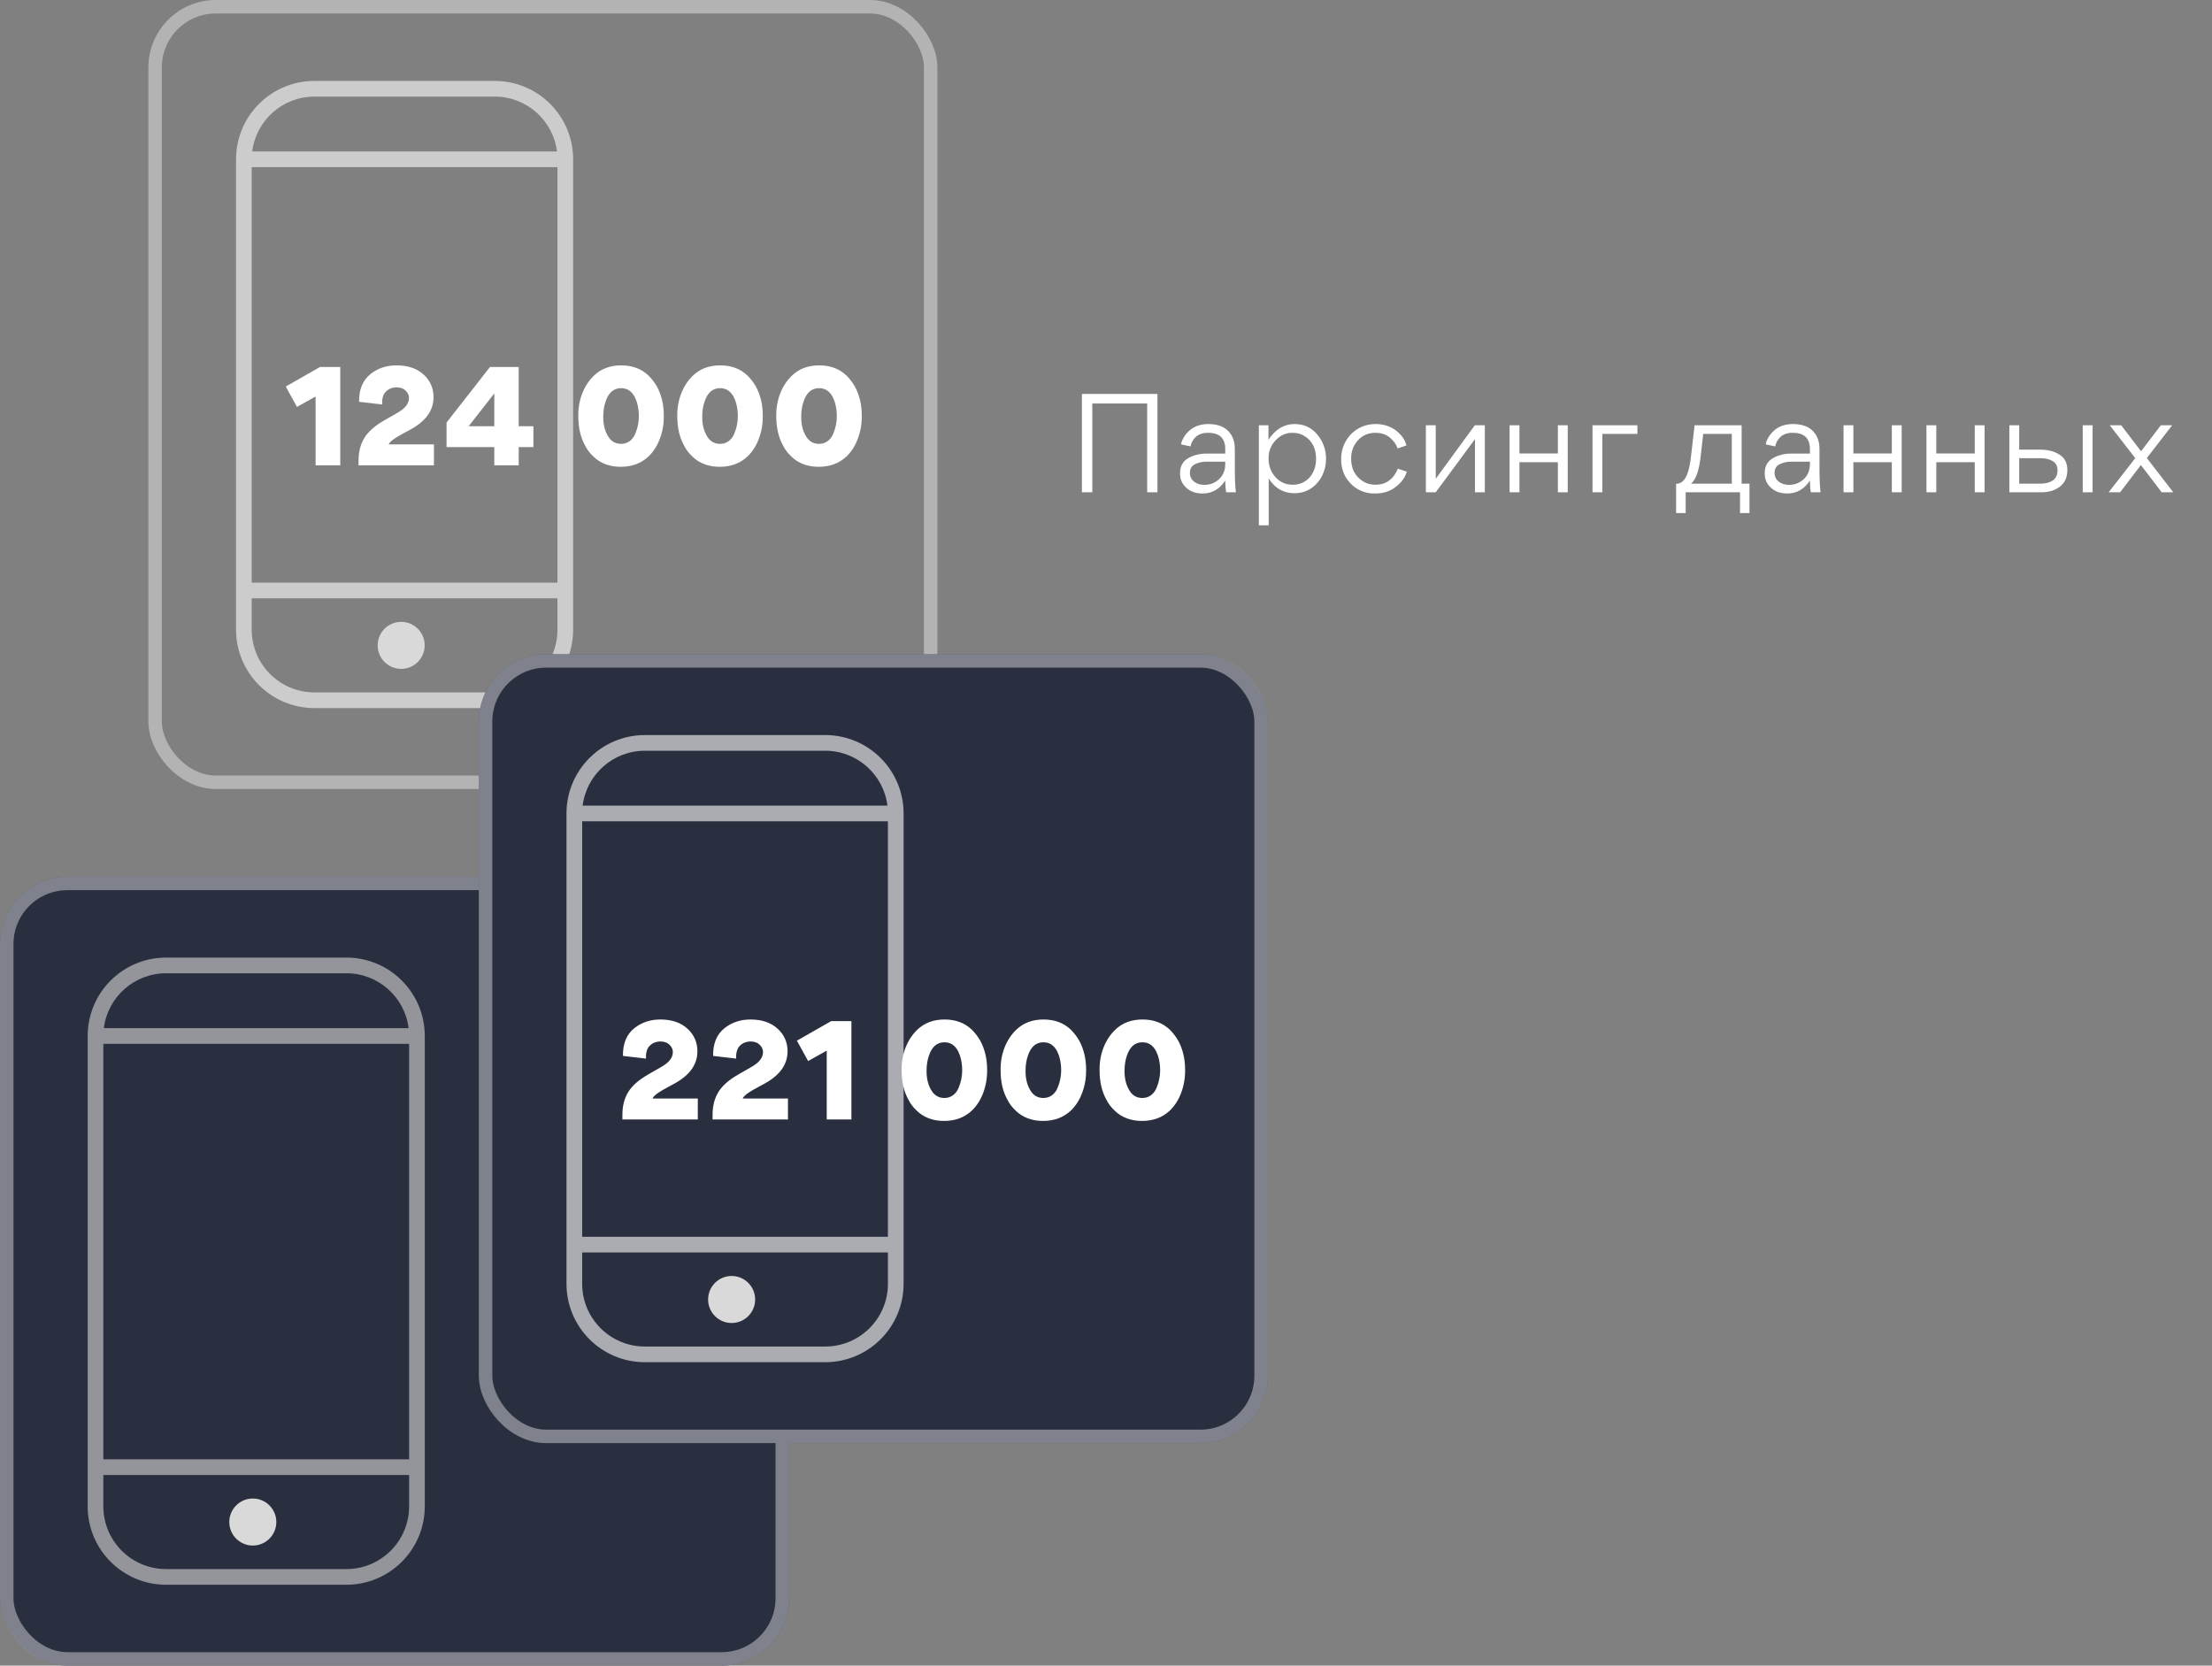
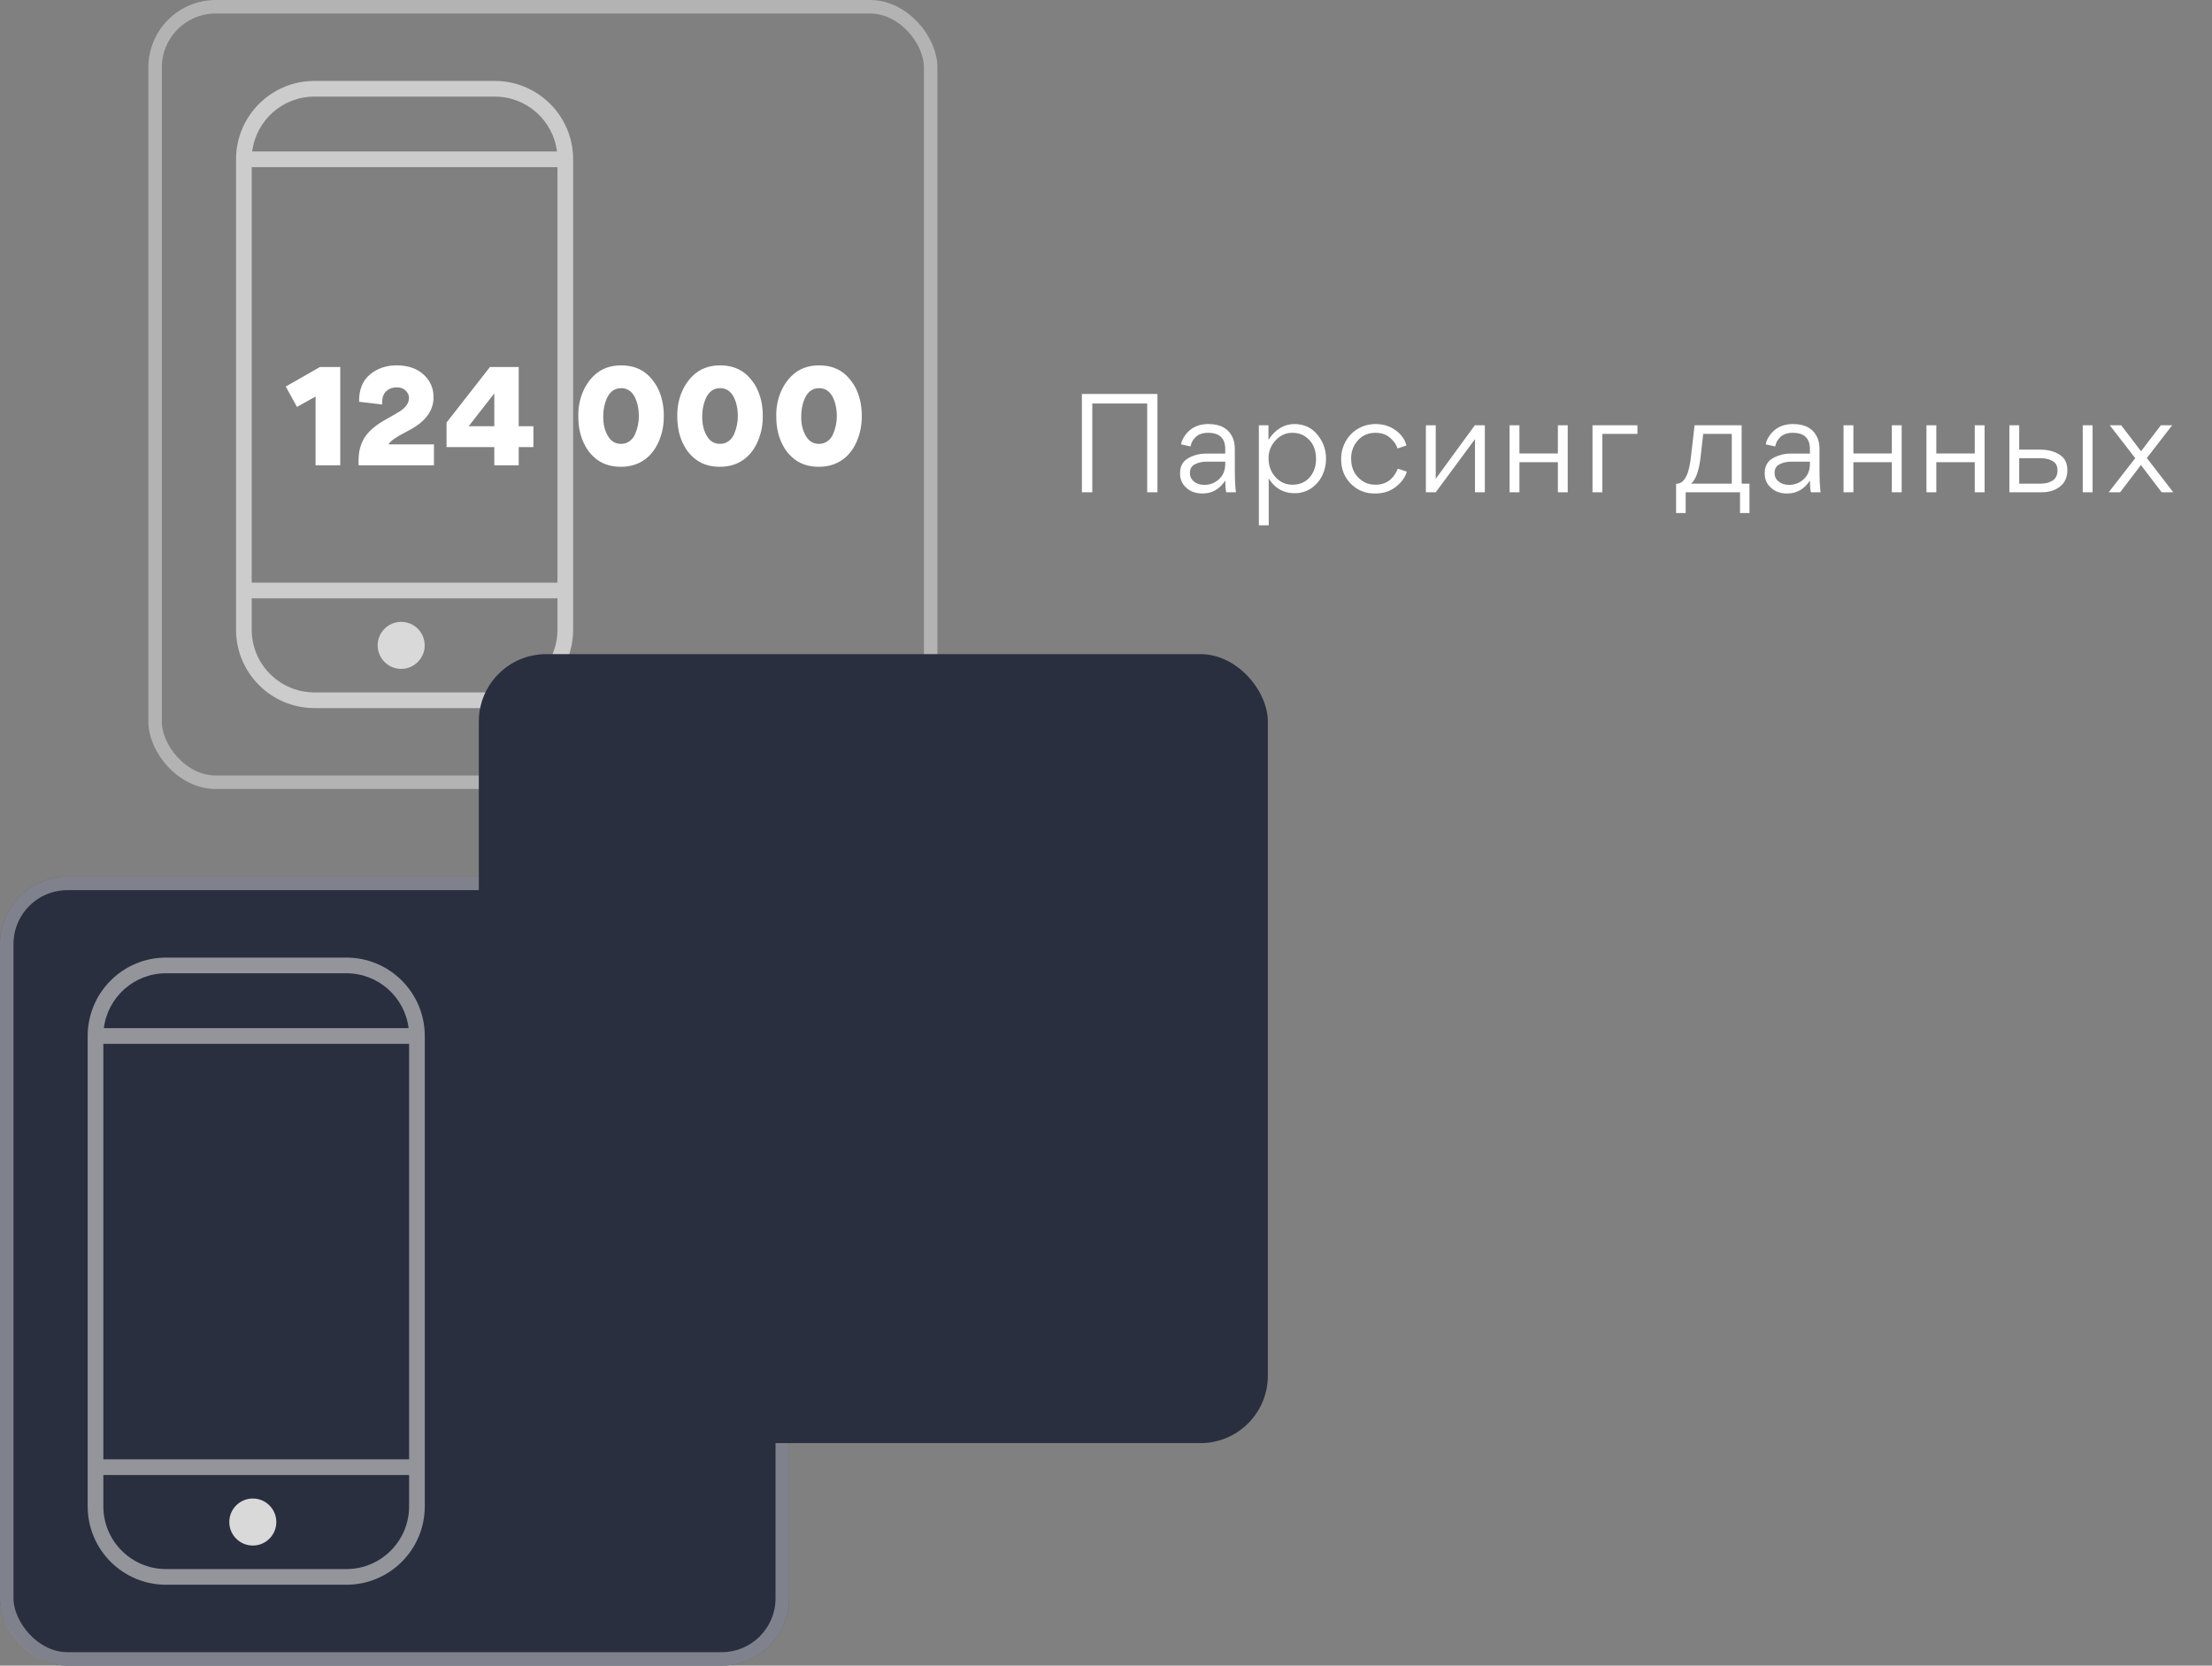
<svg xmlns="http://www.w3.org/2000/svg" width="328" height="247" viewBox="0 0 328 247" fill="none">
  <rect x="0" y="0" width="328" height="247" fill="#808080" stroke="none" />
  <path d="M160.428 58.42H171.628V73H170.108V59.84H161.968V73H160.428V58.42ZM181.682 67.26V66.6C181.682 64.987 180.836 64.18 179.142 64.18C178.329 64.18 177.702 64.4 177.262 64.84C176.862 65.24 176.622 65.693 176.542 66.2L175.142 65.9C175.156 65.62 175.289 65.267 175.542 64.84C175.796 64.413 176.129 64.033 176.542 63.7C177.249 63.153 178.129 62.88 179.182 62.88C180.996 62.88 182.202 63.567 182.802 64.94C183.002 65.407 183.102 65.953 183.102 66.58V69.38C183.102 71.007 183.156 72.213 183.262 73H181.822C181.729 72.493 181.682 71.913 181.682 71.26C180.842 72.54 179.722 73.18 178.322 73.18C177.322 73.18 176.522 72.9 175.922 72.34C175.296 71.793 174.982 71.093 174.982 70.24V70.14C174.982 69.153 175.376 68.427 176.162 67.96C176.962 67.493 177.882 67.26 178.922 67.26H181.682ZM181.682 68.46H178.902C178.289 68.46 177.749 68.573 177.282 68.8C176.722 69.04 176.442 69.48 176.442 70.12C176.442 70.667 176.649 71.1 177.062 71.42C177.462 71.74 177.969 71.9 178.582 71.9C179.449 71.9 180.189 71.607 180.802 71.02C181.389 70.46 181.682 69.72 181.682 68.8V68.46ZM196.628 68.02C196.628 68.927 196.435 69.767 196.048 70.54C195.661 71.313 195.115 71.94 194.408 72.42C193.688 72.9 192.868 73.14 191.948 73.14C190.321 73.14 189.048 72.413 188.128 70.96V77.9H186.668V63.06H188.088V65.22C189.115 63.66 190.401 62.88 191.948 62.88C193.361 62.88 194.501 63.413 195.368 64.48C196.208 65.52 196.628 66.7 196.628 68.02ZM191.668 71.88C192.708 71.88 193.555 71.513 194.208 70.78C194.835 70.033 195.148 69.127 195.148 68.06C195.148 66.553 194.608 65.44 193.528 64.72C193.008 64.36 192.388 64.18 191.668 64.18C190.681 64.167 189.835 64.547 189.128 65.32C188.421 66.093 188.081 66.987 188.108 68C188.108 69.067 188.441 69.973 189.108 70.72C189.788 71.493 190.641 71.88 191.668 71.88ZM200.348 67.98C200.348 69.473 200.908 70.587 202.028 71.32C202.574 71.693 203.214 71.88 203.948 71.88C204.748 71.88 205.428 71.673 205.988 71.26C206.188 71.113 206.394 70.913 206.608 70.66C206.901 70.273 207.121 69.887 207.268 69.5L208.608 69.94C208.381 70.74 207.874 71.46 207.088 72.1C206.234 72.82 205.181 73.18 203.928 73.18C202.501 73.207 201.294 72.727 200.308 71.74C199.334 70.753 198.854 69.527 198.868 68.06C198.868 67.1 199.101 66.213 199.568 65.4C200.034 64.6 200.654 63.98 201.428 63.54C202.201 63.1 203.054 62.88 203.988 62.88C205.108 62.88 206.094 63.187 206.948 63.8C207.814 64.453 208.348 65.207 208.548 66.06L207.228 66.5C207.081 65.967 206.721 65.447 206.148 64.94C205.588 64.433 204.854 64.18 203.948 64.18C202.908 64.18 202.048 64.547 201.368 65.28C200.688 66.027 200.348 66.927 200.348 67.98ZM212.893 73H211.433V63.06H212.893V71L218.693 63.06H220.173V73H218.713V65.12L212.893 73ZM225.305 63.06V67.24H231.005V63.06H232.465V73H231.005V68.54H225.305V73H223.845V63.06H225.305ZM242.799 64.34H237.599V73H236.139V63.06H242.799V64.34ZM248.535 71.74H248.575C249.348 71.74 249.921 71.16 250.295 70C250.495 69.373 250.648 68.573 250.755 67.6L251.275 63.06H258.255V71.72H259.415V76.08H258.015V73H249.955V76.08H248.535V71.74ZM252.555 64.34L252.175 67.72C251.935 69.8 251.461 71.133 250.755 71.72H256.795V64.34H252.555ZM268.378 67.26V66.6C268.378 64.987 267.532 64.18 265.838 64.18C265.025 64.18 264.398 64.4 263.958 64.84C263.558 65.24 263.318 65.693 263.238 66.2L261.838 65.9C261.852 65.62 261.985 65.267 262.238 64.84C262.492 64.413 262.825 64.033 263.238 63.7C263.945 63.153 264.825 62.88 265.878 62.88C267.692 62.88 268.898 63.567 269.498 64.94C269.698 65.407 269.798 65.953 269.798 66.58V69.38C269.798 71.007 269.852 72.213 269.958 73H268.518C268.425 72.493 268.378 71.913 268.378 71.26C267.538 72.54 266.418 73.18 265.018 73.18C264.018 73.18 263.218 72.9 262.618 72.34C261.992 71.793 261.678 71.093 261.678 70.24V70.14C261.678 69.153 262.072 68.427 262.858 67.96C263.658 67.493 264.578 67.26 265.618 67.26H268.378ZM268.378 68.46H265.598C264.985 68.46 264.445 68.573 263.978 68.8C263.418 69.04 263.138 69.48 263.138 70.12C263.138 70.667 263.345 71.1 263.758 71.42C264.158 71.74 264.665 71.9 265.278 71.9C266.145 71.9 266.885 71.607 267.498 71.02C268.085 70.46 268.378 69.72 268.378 68.8V68.46ZM274.824 63.06V67.24H280.524V63.06H281.984V73H280.524V68.54H274.824V73H273.364V63.06H274.824ZM287.119 63.06V67.24H292.819V63.06H294.279V73H292.819V68.54H287.119V73H285.659V63.06H287.119ZM299.413 66.68H302.553C303.687 66.68 304.633 66.927 305.393 67.42C306.167 67.9 306.553 68.66 306.553 69.7C306.553 70.767 306.187 71.587 305.453 72.16C304.72 72.72 303.813 73 302.733 73H297.953V63.06H299.413V66.68ZM308.833 63.06V73H310.293V63.06H308.833ZM299.413 71.72H302.613C303.307 71.72 303.893 71.567 304.373 71.26C304.853 70.94 305.093 70.433 305.093 69.74C305.093 69.1 304.847 68.64 304.353 68.36C303.86 68.08 303.253 67.94 302.533 67.94H299.413V71.72ZM314.538 63.06L317.478 66.92L320.418 63.06H322.098L318.338 67.92L322.258 73H320.538L317.458 68.96L314.378 73H312.678L316.618 67.94L312.838 63.06H314.538Z" fill="white" />
  <rect opacity="0.4" x="23" y="1" width="115" height="115" rx="9" stroke="white" stroke-width="2" />
  <path opacity="0.6" fill-rule="evenodd" clip-rule="evenodd" d="M46.625 12C40.205 12 35 17.205 35 23.625V93.375C35 99.795 40.205 105 46.625 105H73.362C79.783 105 84.987 99.795 84.987 93.375V23.625C84.987 17.205 79.783 12 73.362 12H46.625ZM73.362 14.325H46.625C41.882 14.325 37.969 17.875 37.397 22.462H82.591C82.019 17.875 78.105 14.325 73.362 14.325ZM82.662 24.788H37.325V86.4H82.662V24.788ZM37.325 93.375V88.725H82.662V93.375C82.662 98.511 78.499 102.675 73.362 102.675H46.625C41.489 102.675 37.325 98.511 37.325 93.375Z" fill="white" />
  <circle cx="59.487" cy="95.7" r="3.487" fill="#D9D9D9" />
  <path d="M50.455 69H46.795V58.8L44.035 60.34L42.375 57.32L47.455 54.42H50.455V69ZM64.347 69H53.166V68.3C53.166 67.007 53.453 65.887 54.026 64.94C54.613 63.993 55.606 63.12 57.007 62.32L58.786 61.3C59.507 60.9 59.993 60.513 60.246 60.14C60.513 59.793 60.647 59.413 60.647 59C60.647 58.6 60.48 58.24 60.147 57.92C59.827 57.6 59.38 57.44 58.806 57.44C58.42 57.44 58.053 57.527 57.706 57.7C57.547 57.78 57.367 57.92 57.166 58.12C56.793 58.533 56.627 59.153 56.666 59.98L53.246 59.58C53.22 57.753 53.786 56.38 54.947 55.46C56.026 54.607 57.306 54.18 58.786 54.18C60.493 54.18 61.84 54.64 62.827 55.56C63.8 56.453 64.287 57.567 64.287 58.9C64.287 60.833 63.166 62.42 60.926 63.66L59.306 64.54C58.72 64.873 58.293 65.16 58.026 65.4C57.84 65.56 57.713 65.713 57.647 65.86V65.9H64.347V69ZM76.915 66.3V69H73.295V66.3H66.215V62.66L72.655 54.42H76.915V63.2H79.095V66.3H76.915ZM73.295 58.34L69.495 63.2H73.295V58.34ZM85.753 61.74C85.726 60.58 85.913 59.467 86.313 58.4C86.726 57.333 87.306 56.44 88.053 55.72C89.106 54.693 90.459 54.18 92.113 54.18C93.766 54.18 95.119 54.687 96.173 55.7C96.666 56.193 97.086 56.747 97.433 57.36C98.099 58.613 98.433 60.047 98.433 61.66C98.446 62.847 98.253 63.973 97.853 65.04C97.466 66.093 96.906 66.973 96.173 67.68C95.079 68.707 93.706 69.22 92.053 69.22C90.386 69.22 89.033 68.713 87.993 67.7C87.473 67.22 87.059 66.673 86.753 66.06C86.086 64.86 85.753 63.42 85.753 61.74ZM89.453 61.72C89.426 62.96 89.699 64.007 90.273 64.86C90.713 65.5 91.319 65.82 92.093 65.82C92.559 65.82 92.973 65.693 93.333 65.44C93.706 65.173 93.986 64.82 94.173 64.38C94.546 63.513 94.733 62.627 94.733 61.72C94.733 60.96 94.626 60.24 94.413 59.56C94.253 59.107 94.093 58.773 93.933 58.56C93.493 57.893 92.879 57.56 92.093 57.56C90.999 57.56 90.233 58.227 89.793 59.56C89.566 60.227 89.453 60.947 89.453 61.72ZM100.43 61.74C100.403 60.58 100.59 59.467 100.99 58.4C101.403 57.333 101.983 56.44 102.73 55.72C103.783 54.693 105.137 54.18 106.79 54.18C108.443 54.18 109.797 54.687 110.85 55.7C111.343 56.193 111.763 56.747 112.11 57.36C112.777 58.613 113.11 60.047 113.11 61.66C113.123 62.847 112.93 63.973 112.53 65.04C112.143 66.093 111.583 66.973 110.85 67.68C109.757 68.707 108.383 69.22 106.73 69.22C105.063 69.22 103.71 68.713 102.67 67.7C102.15 67.22 101.737 66.673 101.43 66.06C100.763 64.86 100.43 63.42 100.43 61.74ZM104.13 61.72C104.103 62.96 104.377 64.007 104.95 64.86C105.39 65.5 105.997 65.82 106.77 65.82C107.237 65.82 107.65 65.693 108.01 65.44C108.383 65.173 108.663 64.82 108.85 64.38C109.223 63.513 109.41 62.627 109.41 61.72C109.41 60.96 109.303 60.24 109.09 59.56C108.93 59.107 108.77 58.773 108.61 58.56C108.17 57.893 107.557 57.56 106.77 57.56C105.677 57.56 104.91 58.227 104.47 59.56C104.243 60.227 104.13 60.947 104.13 61.72ZM115.107 61.74C115.081 60.58 115.267 59.467 115.667 58.4C116.081 57.333 116.661 56.44 117.407 55.72C118.461 54.693 119.814 54.18 121.467 54.18C123.121 54.18 124.474 54.687 125.527 55.7C126.021 56.193 126.441 56.747 126.787 57.36C127.454 58.613 127.787 60.047 127.787 61.66C127.801 62.847 127.607 63.973 127.207 65.04C126.821 66.093 126.261 66.973 125.527 67.68C124.434 68.707 123.061 69.22 121.407 69.22C119.741 69.22 118.387 68.713 117.347 67.7C116.827 67.22 116.414 66.673 116.107 66.06C115.441 64.86 115.107 63.42 115.107 61.74ZM118.807 61.72C118.781 62.96 119.054 64.007 119.627 64.86C120.067 65.5 120.674 65.82 121.447 65.82C121.914 65.82 122.327 65.693 122.687 65.44C123.061 65.173 123.341 64.82 123.527 64.38C123.901 63.513 124.087 62.627 124.087 61.72C124.087 60.96 123.981 60.24 123.767 59.56C123.607 59.107 123.447 58.773 123.287 58.56C122.847 57.893 122.234 57.56 121.447 57.56C120.354 57.56 119.587 58.227 119.147 59.56C118.921 60.227 118.807 60.947 118.807 61.72Z" fill="white" />
  <rect y="130" width="117" height="117" rx="10" fill="#2A2F3F" />
  <rect x="1" y="131" width="115" height="115" rx="9" stroke="white" stroke-opacity="0.4" stroke-width="2" />
  <path opacity="0.6" fill-rule="evenodd" clip-rule="evenodd" d="M24.625 142C18.205 142 13 147.205 13 153.625V223.375C13 229.795 18.205 235 24.625 235H51.362C57.783 235 62.987 229.795 62.987 223.375V153.625C62.987 147.205 57.783 142 51.362 142H24.625ZM51.362 144.325H24.625C19.882 144.325 15.969 147.875 15.397 152.463H60.59C60.019 147.875 56.105 144.325 51.362 144.325ZM60.663 154.788H15.325V216.4H60.663V154.788ZM15.325 223.375V218.725H60.663V223.375C60.663 228.511 56.499 232.675 51.362 232.675H24.625C19.489 232.675 15.325 228.511 15.325 223.375Z" fill="#D9D9D9" />
  <circle cx="37.487" cy="225.7" r="3.487" fill="#D9D9D9" />
  <rect x="71" y="97" width="117" height="117" rx="10" fill="#2A2F3F" />
-   <rect x="72" y="98" width="115" height="115" rx="9" stroke="white" stroke-opacity="0.4" stroke-width="2" />
-   <path opacity="0.6" fill-rule="evenodd" clip-rule="evenodd" d="M95.625 109C89.205 109 84 114.205 84 120.625V190.375C84 196.795 89.205 202 95.625 202H122.362C128.783 202 133.987 196.795 133.987 190.375V120.625C133.987 114.205 128.783 109 122.362 109H95.625ZM122.362 111.325H95.625C90.882 111.325 86.969 114.875 86.397 119.463H131.591C131.018 114.875 127.105 111.325 122.362 111.325ZM131.663 121.788H86.325V183.4H131.663V121.788ZM86.325 190.375V185.725H131.663V190.375C131.663 195.511 127.499 199.675 122.362 199.675H95.625C90.489 199.675 86.325 195.511 86.325 190.375Z" fill="white" />
-   <circle cx="108.488" cy="192.7" r="3.487" fill="#D9D9D9" />
-   <path d="M103.472 166H92.292V165.3C92.292 164.007 92.579 162.887 93.152 161.94C93.739 160.993 94.732 160.12 96.132 159.32L97.912 158.3C98.632 157.9 99.118 157.513 99.372 157.14C99.638 156.793 99.772 156.413 99.772 156C99.772 155.6 99.605 155.24 99.272 154.92C98.952 154.6 98.505 154.44 97.932 154.44C97.545 154.44 97.178 154.527 96.832 154.7C96.672 154.78 96.492 154.92 96.292 155.12C95.918 155.533 95.752 156.153 95.792 156.98L92.372 156.58C92.345 154.753 92.912 153.38 94.072 152.46C95.152 151.607 96.432 151.18 97.912 151.18C99.618 151.18 100.965 151.64 101.952 152.56C102.925 153.453 103.412 154.567 103.412 155.9C103.412 157.833 102.292 159.42 100.052 160.66L98.432 161.54C97.845 161.873 97.418 162.16 97.152 162.4C96.965 162.56 96.838 162.713 96.772 162.86V162.9H103.472V166ZM116.841 166H105.661V165.3C105.661 164.007 105.947 162.887 106.521 161.94C107.107 160.993 108.101 160.12 109.501 159.32L111.281 158.3C112.001 157.9 112.487 157.513 112.741 157.14C113.007 156.793 113.141 156.413 113.141 156C113.141 155.6 112.974 155.24 112.641 154.92C112.321 154.6 111.874 154.44 111.301 154.44C110.914 154.44 110.547 154.527 110.201 154.7C110.041 154.78 109.861 154.92 109.661 155.12C109.287 155.533 109.121 156.153 109.161 156.98L105.741 156.58C105.714 154.753 106.281 153.38 107.441 152.46C108.521 151.607 109.801 151.18 111.281 151.18C112.987 151.18 114.334 151.64 115.321 152.56C116.294 153.453 116.781 154.567 116.781 155.9C116.781 157.833 115.661 159.42 113.421 160.66L111.801 161.54C111.214 161.873 110.787 162.16 110.521 162.4C110.334 162.56 110.207 162.713 110.141 162.86V162.9H116.841V166ZM126.249 166H122.589V155.8L119.829 157.34L118.169 154.32L123.249 151.42H126.249V166ZM133.696 158.74C133.669 157.58 133.856 156.467 134.256 155.4C134.669 154.333 135.249 153.44 135.996 152.72C137.049 151.693 138.403 151.18 140.056 151.18C141.709 151.18 143.063 151.687 144.116 152.7C144.609 153.193 145.029 153.747 145.376 154.36C146.043 155.613 146.376 157.047 146.376 158.66C146.389 159.847 146.196 160.973 145.796 162.04C145.409 163.093 144.849 163.973 144.116 164.68C143.023 165.707 141.649 166.22 139.996 166.22C138.329 166.22 136.976 165.713 135.936 164.7C135.416 164.22 135.003 163.673 134.696 163.06C134.029 161.86 133.696 160.42 133.696 158.74ZM137.396 158.72C137.369 159.96 137.643 161.007 138.216 161.86C138.656 162.5 139.263 162.82 140.036 162.82C140.503 162.82 140.916 162.693 141.276 162.44C141.649 162.173 141.929 161.82 142.116 161.38C142.489 160.513 142.676 159.627 142.676 158.72C142.676 157.96 142.569 157.24 142.356 156.56C142.196 156.107 142.036 155.773 141.876 155.56C141.436 154.893 140.823 154.56 140.036 154.56C138.943 154.56 138.176 155.227 137.736 156.56C137.509 157.227 137.396 157.947 137.396 158.72ZM148.373 158.74C148.347 157.58 148.533 156.467 148.933 155.4C149.347 154.333 149.927 153.44 150.673 152.72C151.727 151.693 153.08 151.18 154.733 151.18C156.387 151.18 157.74 151.687 158.793 152.7C159.287 153.193 159.707 153.747 160.053 154.36C160.72 155.613 161.053 157.047 161.053 158.66C161.067 159.847 160.873 160.973 160.473 162.04C160.087 163.093 159.527 163.973 158.793 164.68C157.7 165.707 156.327 166.22 154.673 166.22C153.007 166.22 151.653 165.713 150.613 164.7C150.093 164.22 149.68 163.673 149.373 163.06C148.707 161.86 148.373 160.42 148.373 158.74ZM152.073 158.72C152.047 159.96 152.32 161.007 152.893 161.86C153.333 162.5 153.94 162.82 154.713 162.82C155.18 162.82 155.593 162.693 155.953 162.44C156.327 162.173 156.607 161.82 156.793 161.38C157.167 160.513 157.353 159.627 157.353 158.72C157.353 157.96 157.247 157.24 157.033 156.56C156.873 156.107 156.713 155.773 156.553 155.56C156.113 154.893 155.5 154.56 154.713 154.56C153.62 154.56 152.853 155.227 152.413 156.56C152.187 157.227 152.073 157.947 152.073 158.72ZM163.051 158.74C163.024 157.58 163.211 156.467 163.611 155.4C164.024 154.333 164.604 153.44 165.351 152.72C166.404 151.693 167.757 151.18 169.411 151.18C171.064 151.18 172.417 151.687 173.471 152.7C173.964 153.193 174.384 153.747 174.731 154.36C175.397 155.613 175.731 157.047 175.731 158.66C175.744 159.847 175.551 160.973 175.151 162.04C174.764 163.093 174.204 163.973 173.471 164.68C172.377 165.707 171.004 166.22 169.351 166.22C167.684 166.22 166.331 165.713 165.291 164.7C164.771 164.22 164.357 163.673 164.051 163.06C163.384 161.86 163.051 160.42 163.051 158.74ZM166.751 158.72C166.724 159.96 166.997 161.007 167.571 161.86C168.011 162.5 168.617 162.82 169.391 162.82C169.857 162.82 170.271 162.693 170.631 162.44C171.004 162.173 171.284 161.82 171.471 161.38C171.844 160.513 172.031 159.627 172.031 158.72C172.031 157.96 171.924 157.24 171.711 156.56C171.551 156.107 171.391 155.773 171.231 155.56C170.791 154.893 170.177 154.56 169.391 154.56C168.297 154.56 167.531 155.227 167.091 156.56C166.864 157.227 166.751 157.947 166.751 158.72Z" fill="white" />
</svg>